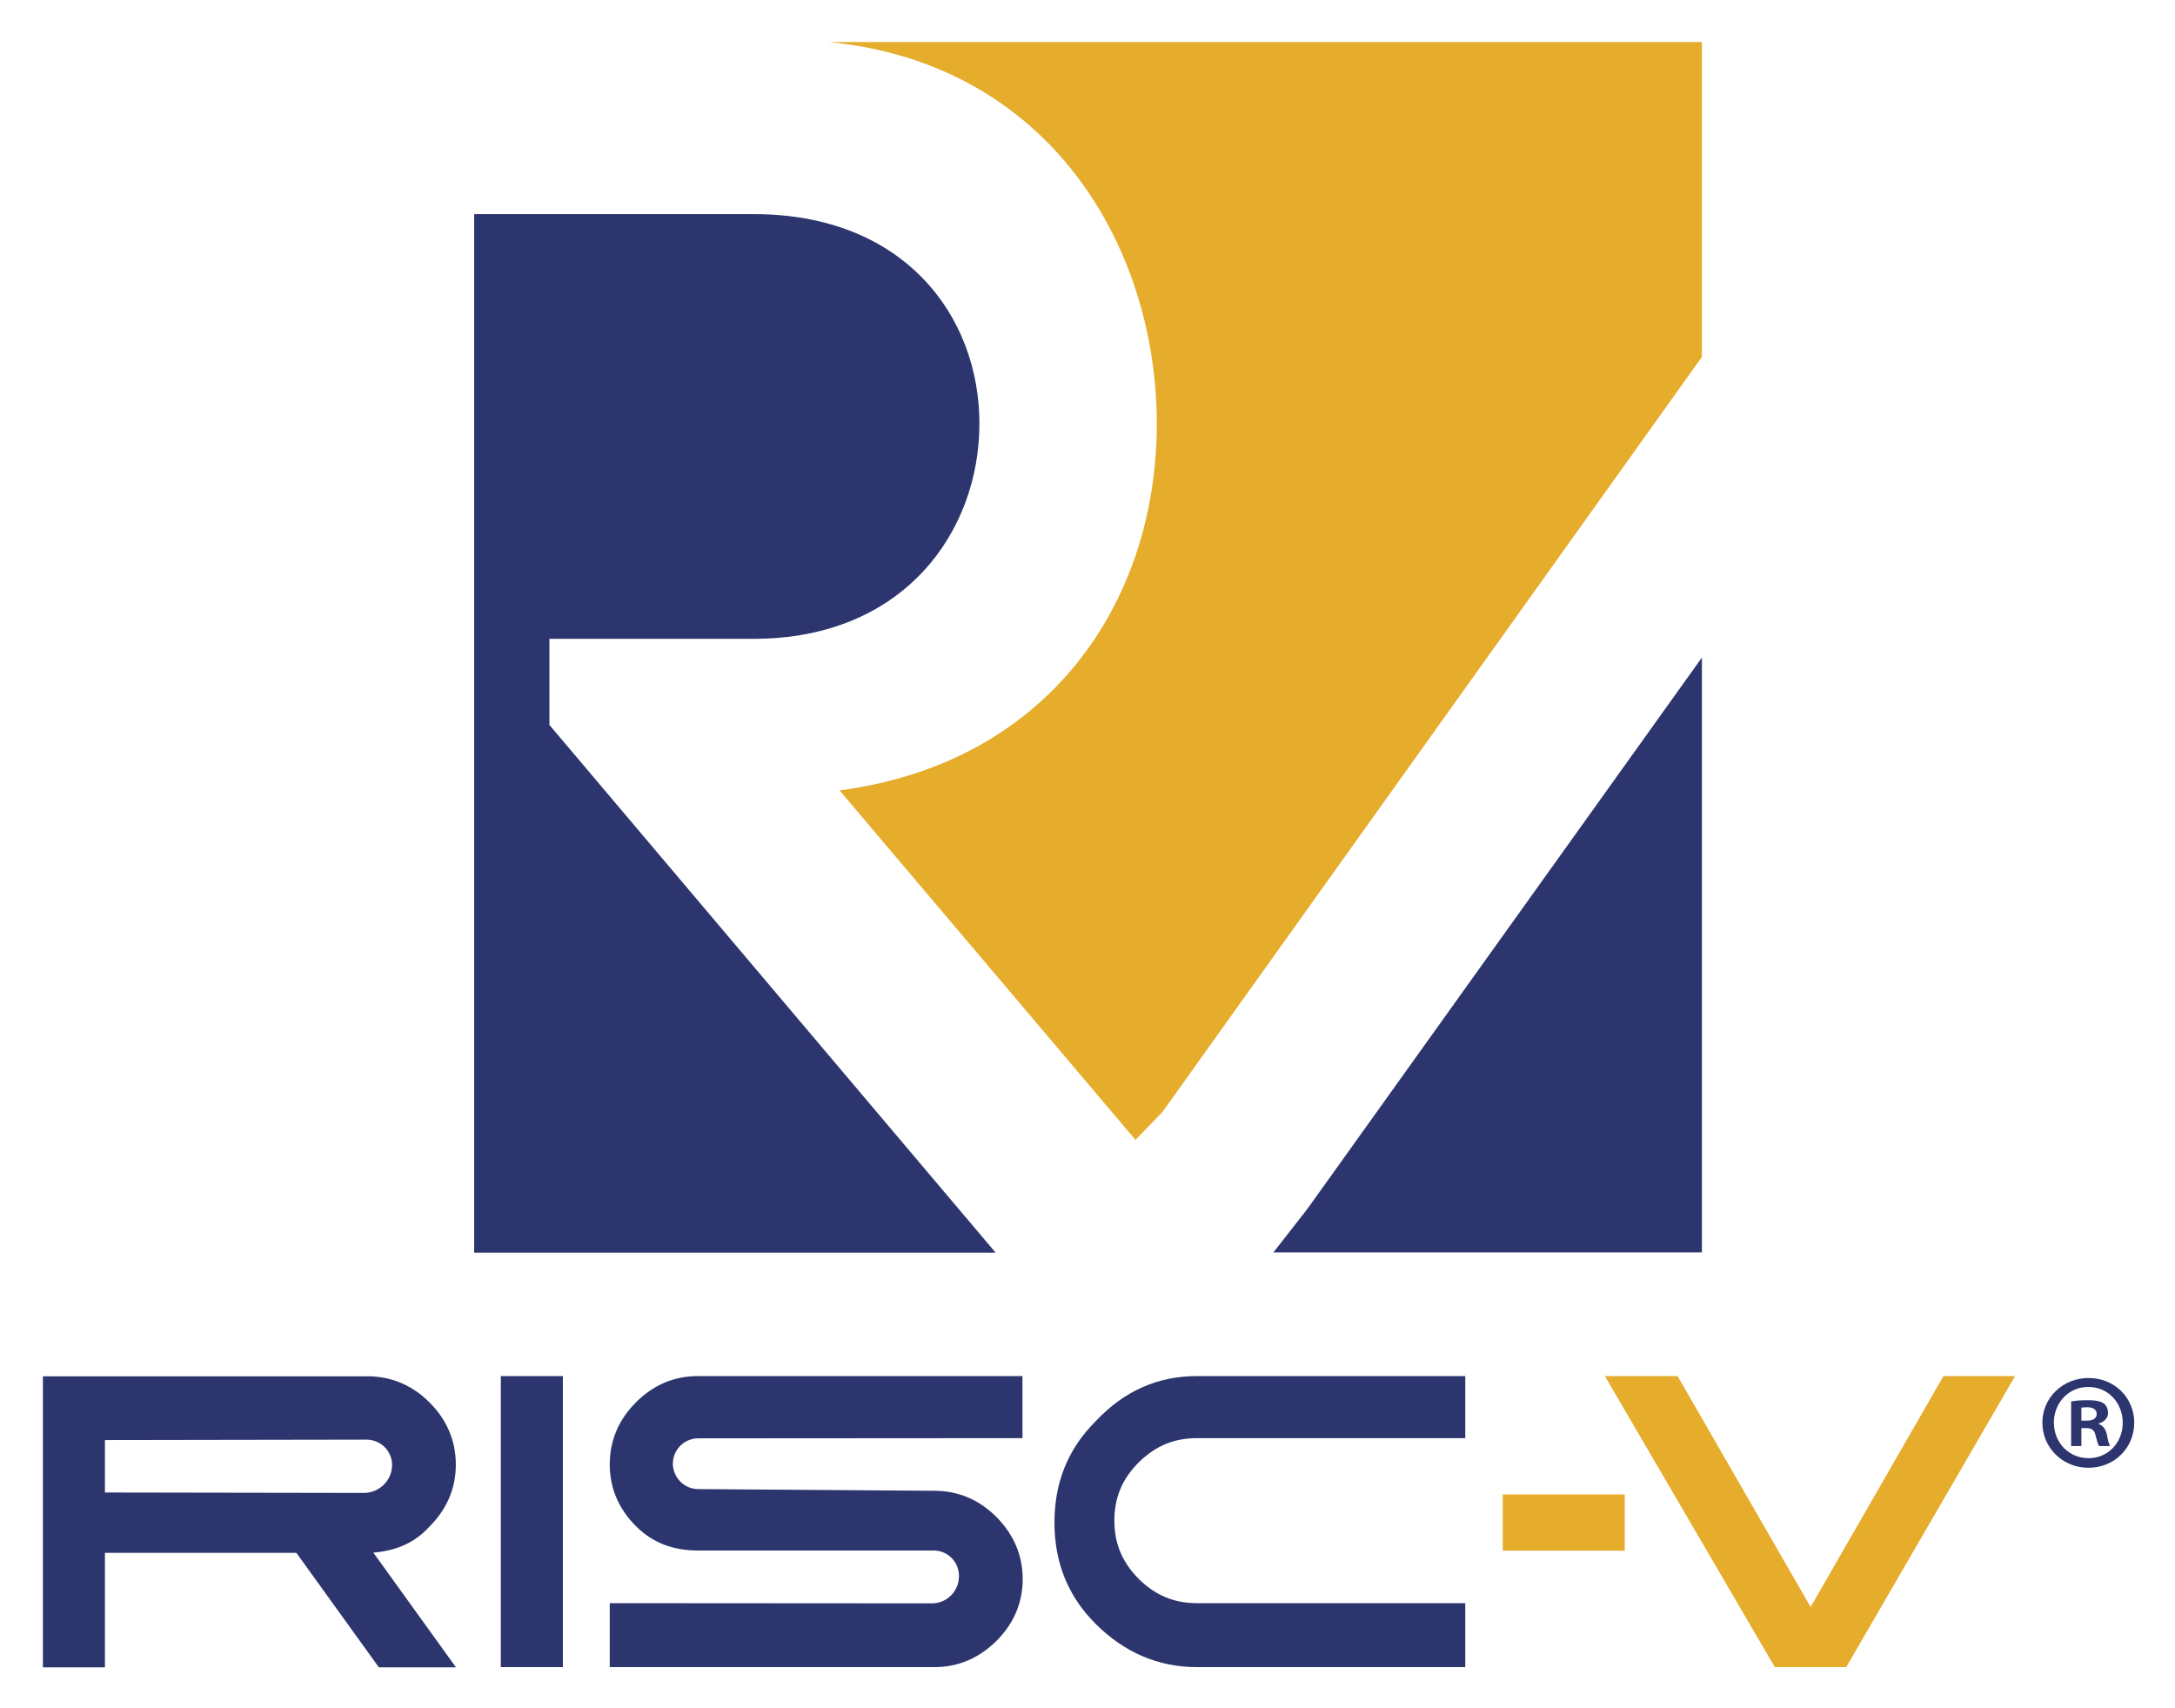
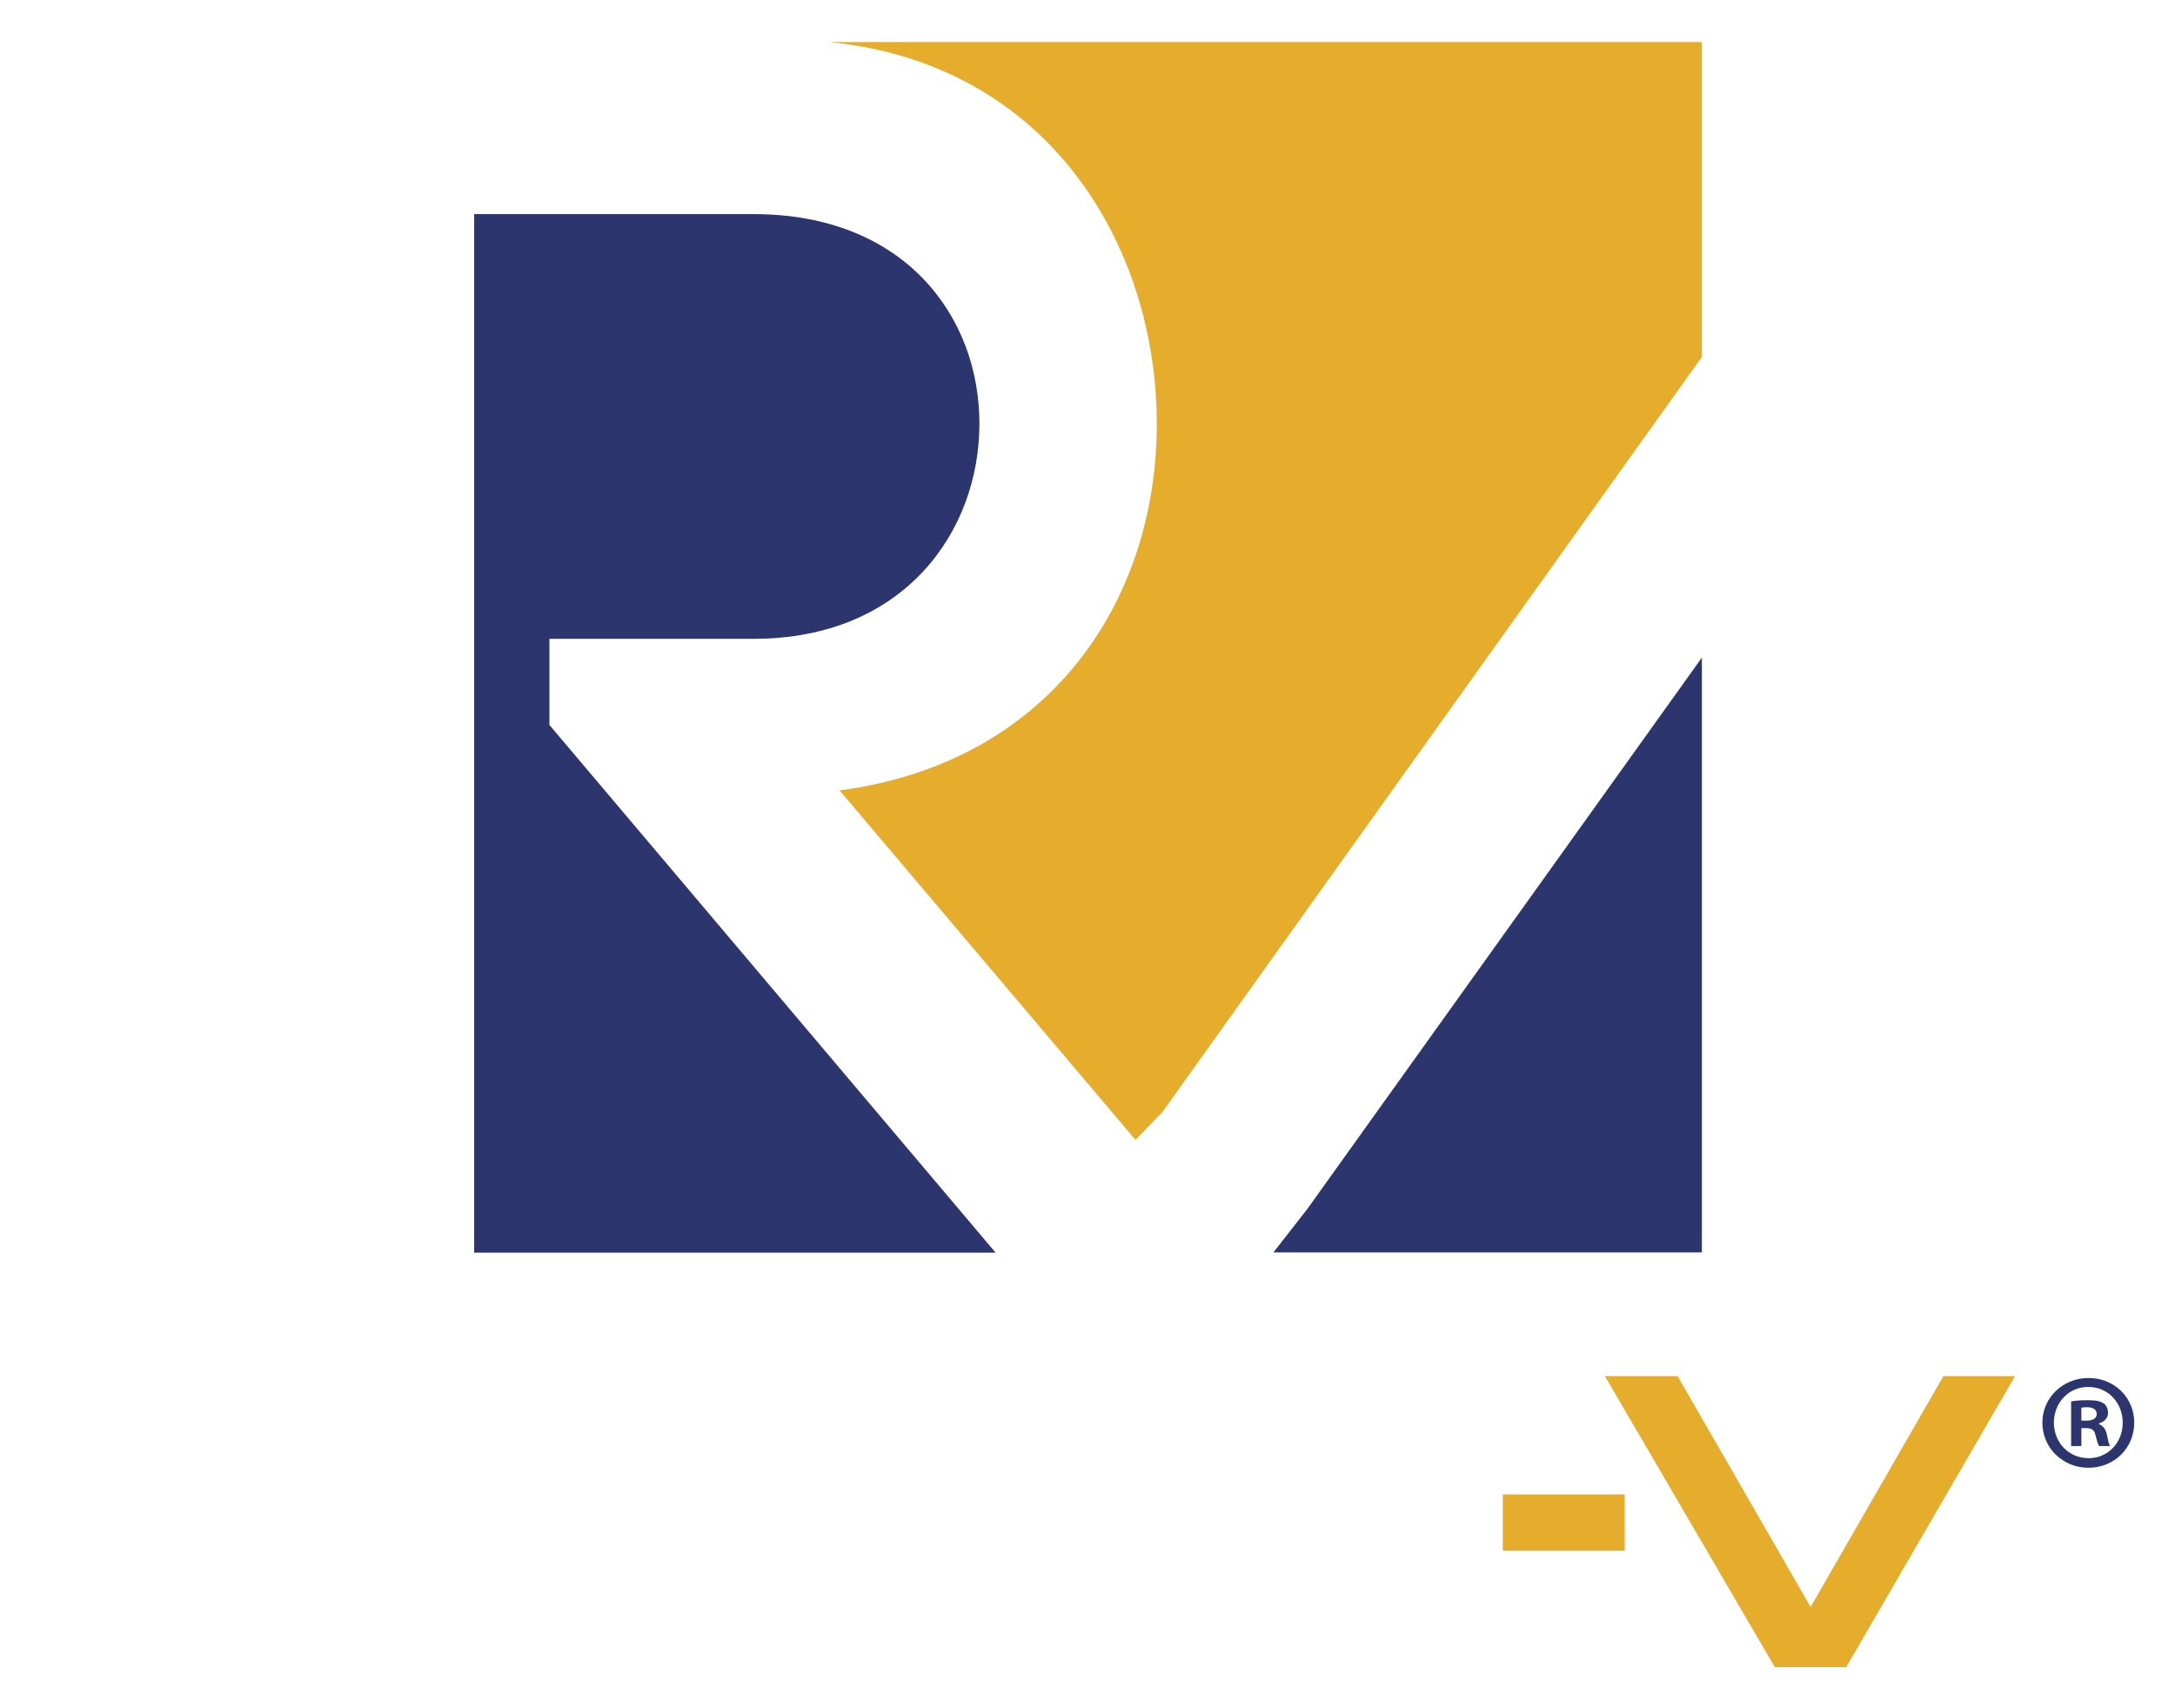
<svg xmlns="http://www.w3.org/2000/svg" role="img" viewBox="-10.62 -10.62 1020.24 801.24">
  <title>RISC-V_ Stacked_Color.svg</title>
  <style>svg {enable-background:new 0 0 1000 780.4}</style>
  <style>.st0{fill:#e6ac2c}.st1{fill:#2c356d}</style>
  <g>
    <g>
      <path d="M532,188.2c0,83.2-50.4,158.9-148.8,171.9L522,524l12.6-13l253.1-354.2V9.1H378.2l0,0 C481.6,19.2,532,105,532,188.2z" class="st0" />
      <path d="M602.7,556.3l185-258.5v279H586.7L602.7,556.3z M247.1,289h95.8c70.6,0,105.9-50.4,105.9-100.9 s-35.3-98.3-105.9-98.3H216.8l0,0h-5l0,487.1h244.6L247.1,329.4V289L247.1,289z" class="st1" />
    </g>
    <g>
      <g>
-         <path d="M224.3 634.8H253.4V771.3H224.3zM426.5 741.4l-151.1-.1v30h152.3c11.4 0 21.1-4.4 29.1-12.3 7.9-7.9 12.3-17.6 12.3-29s-4.4-21.1-12.3-29.1c-7.9-7.9-17.6-12.3-29.1-12.3l-110.8-.8c-6.5 0-11.8-5.3-11.9-11.9l0 0 0 0c0-6.6 5.4-11.9 11.9-11.9l152.1-.1v-29.1H316.7c-11.5 0-21.1 4.4-29 12.3-7.9 7.9-12.3 17.6-12.3 29.1s4.4 21.1 12.3 29c7.9 7.9 17.6 11.4 29 11.4h110.6c6.6 0 11.9 5.3 11.9 11.9l0 0 0 0C439.3 735.7 433.5 741.4 426.5 741.4zM550.8 634.8h125.9v29.1H550.8c-10.5 0-19.3 3.5-27.3 11.4-7.9 7.9-11.4 16.7-11.4 27.3 0 10.5 3.5 19.3 11.4 27.3 8 7.9 16.8 11.4 27.3 11.4h125.9v30H550.9c-18.5 0-34.4-7.1-47.6-20.3-13.2-13.2-19.3-29.1-19.3-47.5 0-18.5 6.1-34.3 19.3-47.5C516.5 641.9 532.3 634.8 550.8 634.8zM160.1 689.6l-121.5-.2v-24.6l122.7-.2c6.6 0 12 5.3 12 11.9l0 0 0 0C173.3 683.7 167.3 689.6 160.1 689.6zM203.2 771.3l-38.7-53.7c10.5-.9 19.3-4.4 26.4-12.3 7.9-7.9 12.3-17.6 12.3-29s-4.4-21.2-12.3-29.1-17.6-12.3-29.1-12.3H9.5v136.5h29.1v-53.7h89.8l38.7 53.7H203.2z" class="st1" />
        <path d="M821.9 771.3L742.2 634.8 776.3 634.8 838.7 743.1 901 634.8 934.6 634.8 855.4 771.3M694.3 690.3H751.5V716.7H694.3z" class="st0" />
      </g>
      <g>
        <path d="M990.5,656.6c0,11.9-9.3,21.2-21.5,21.2c-12,0-21.6-9.3-21.6-21.2c0-11.6,9.6-20.9,21.6-20.9 C981.2,635.6,990.5,645,990.5,656.6z M952.8,656.6c0,9.3,6.9,16.7,16.3,16.7c9.2,0,16-7.4,16-16.6c0-9.3-6.8-16.8-16.1-16.8 C959.7,639.8,952.8,647.4,952.8,656.6z M965.7,667.6h-4.8v-20.9c1.9-0.4,4.6-0.6,8-0.6c4,0,5.8,0.6,7.3,1.5c1.2,0.9,2,2.5,2,4.6 c0,2.3-1.8,4.1-4.3,4.8v0.3c2,0.8,3.2,2.3,3.8,5.1c0.6,3.2,1,4.5,1.5,5.2H974c-0.6-0.8-1-2.7-1.7-5.1c-0.4-2.3-1.7-3.3-4.3-3.3 h-2.3V667.6z M965.8,655.7h2.3c2.7,0,4.8-0.9,4.8-3.1c0-1.9-1.4-3.2-4.5-3.2c-1.3,0-2.2,0.1-2.7,0.2V655.7z" class="st1" />
      </g>
    </g>
  </g>
</svg>